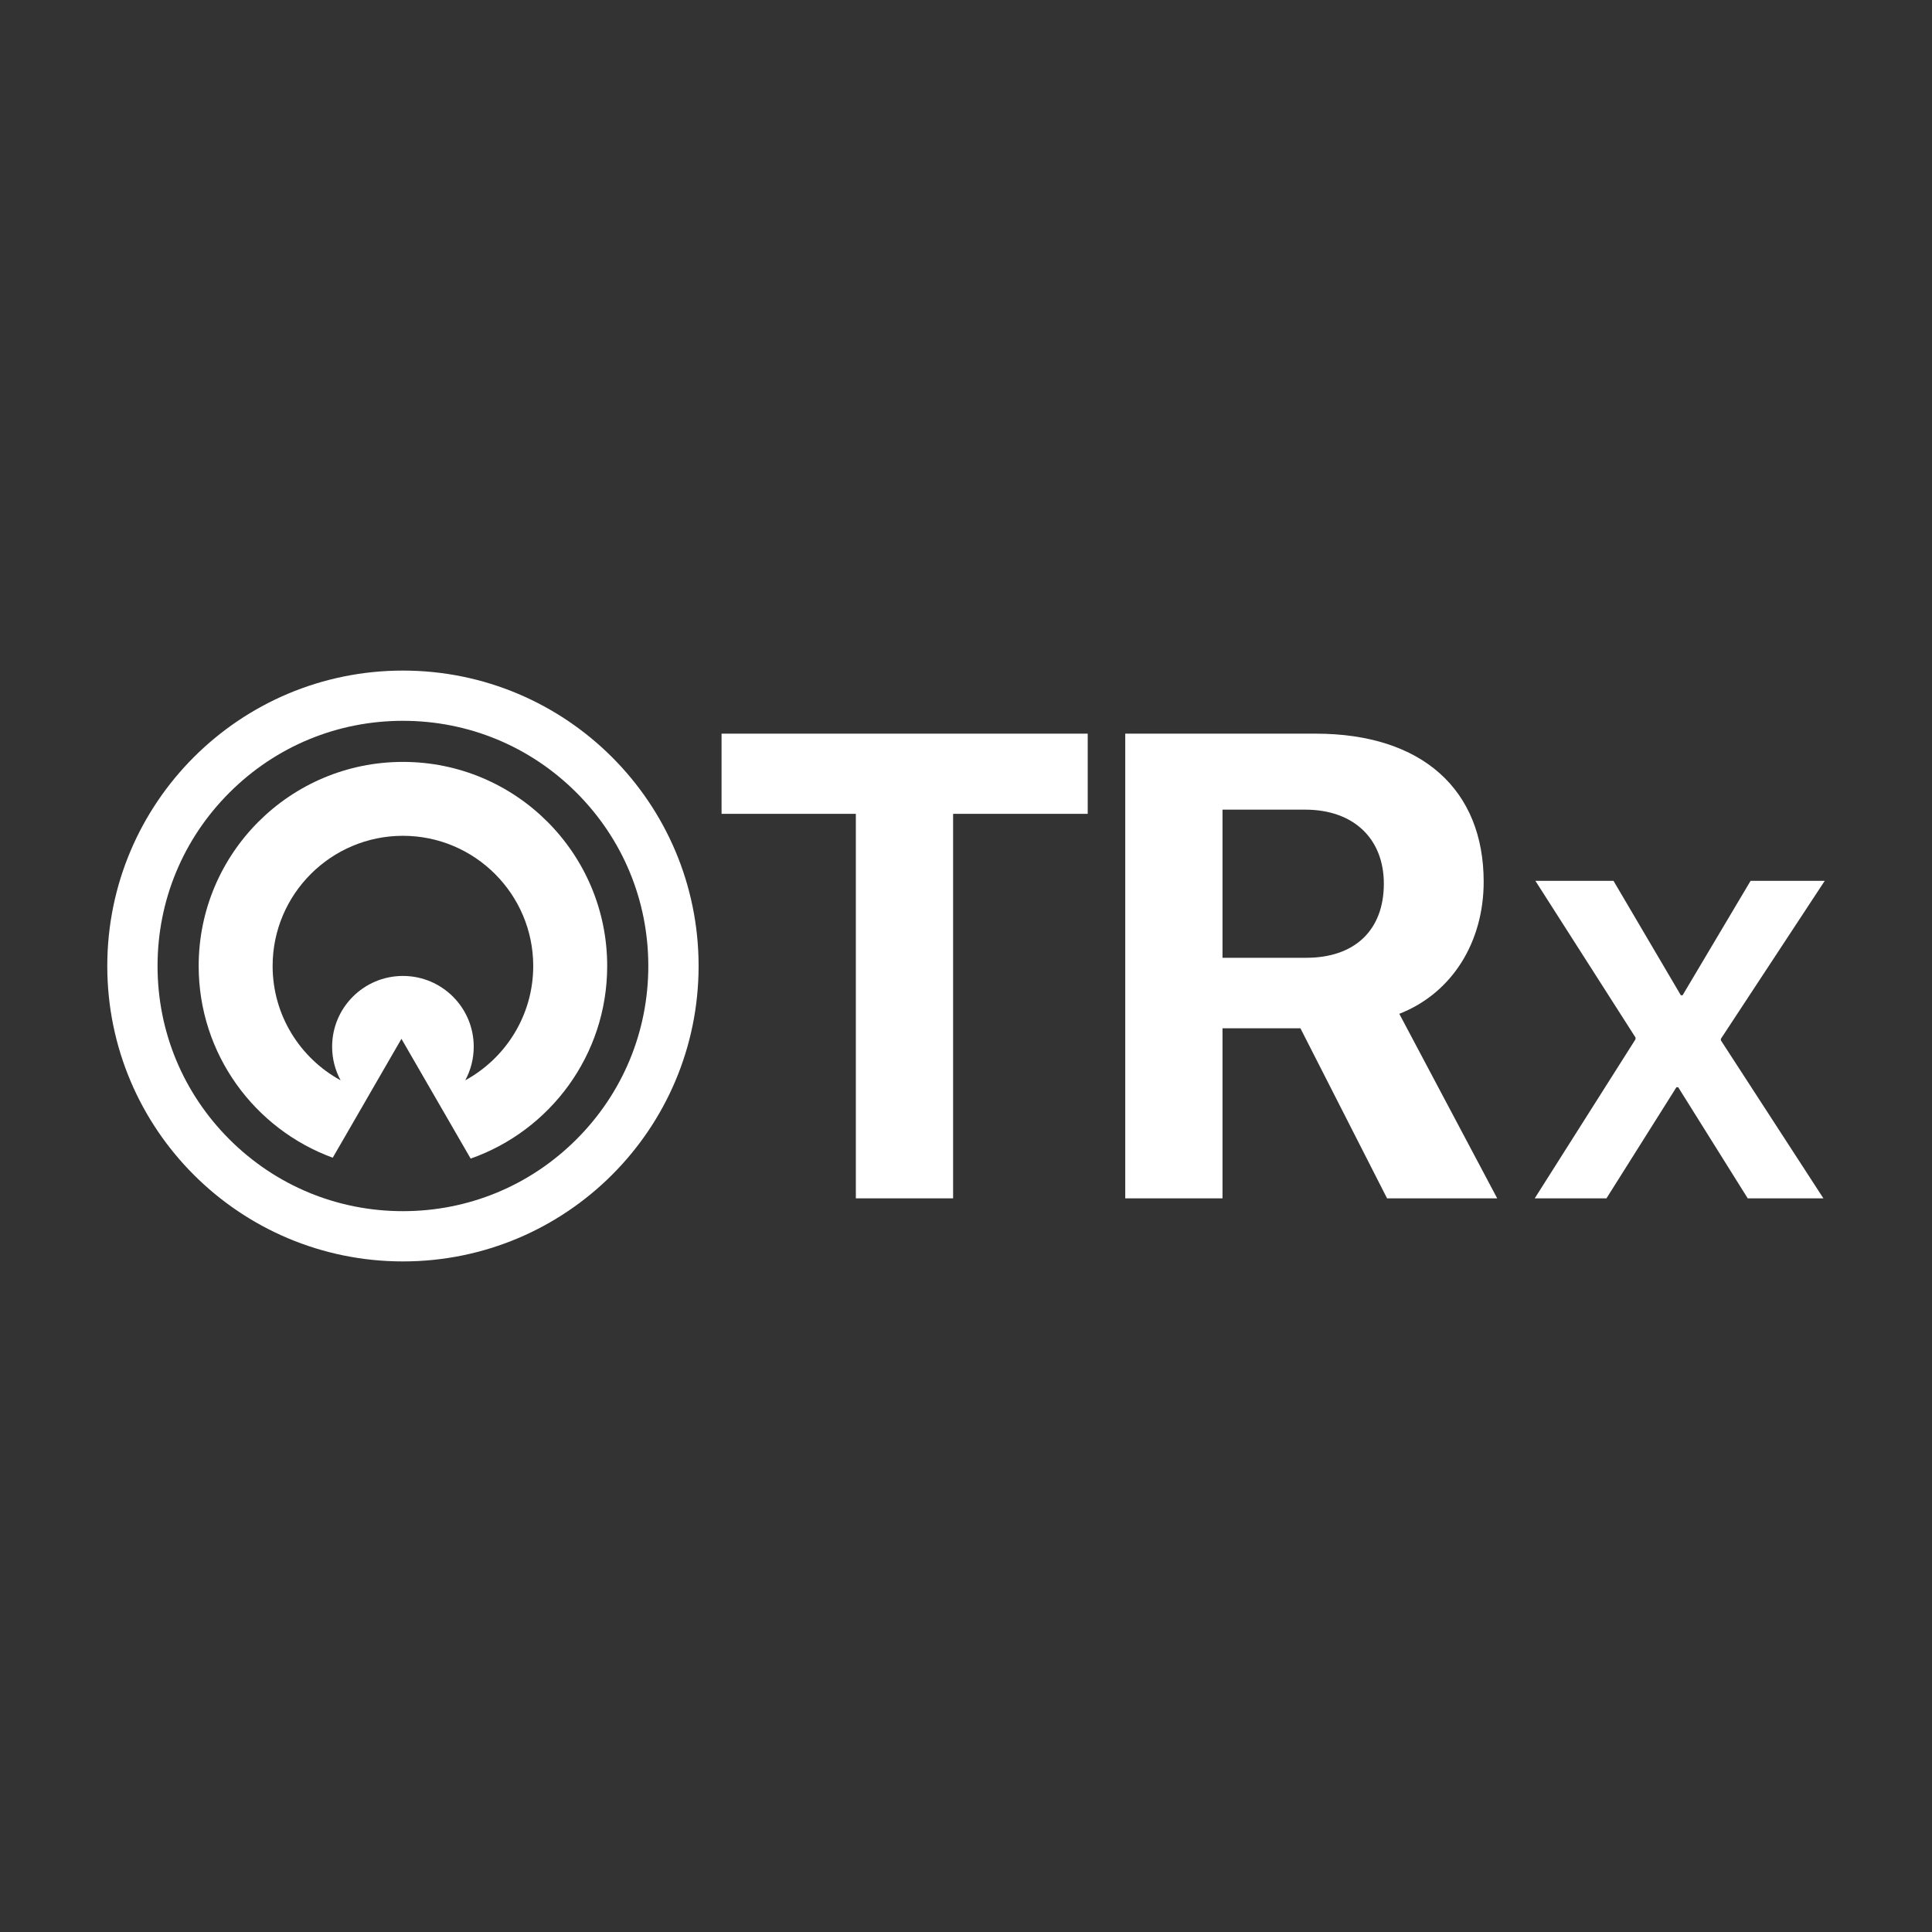
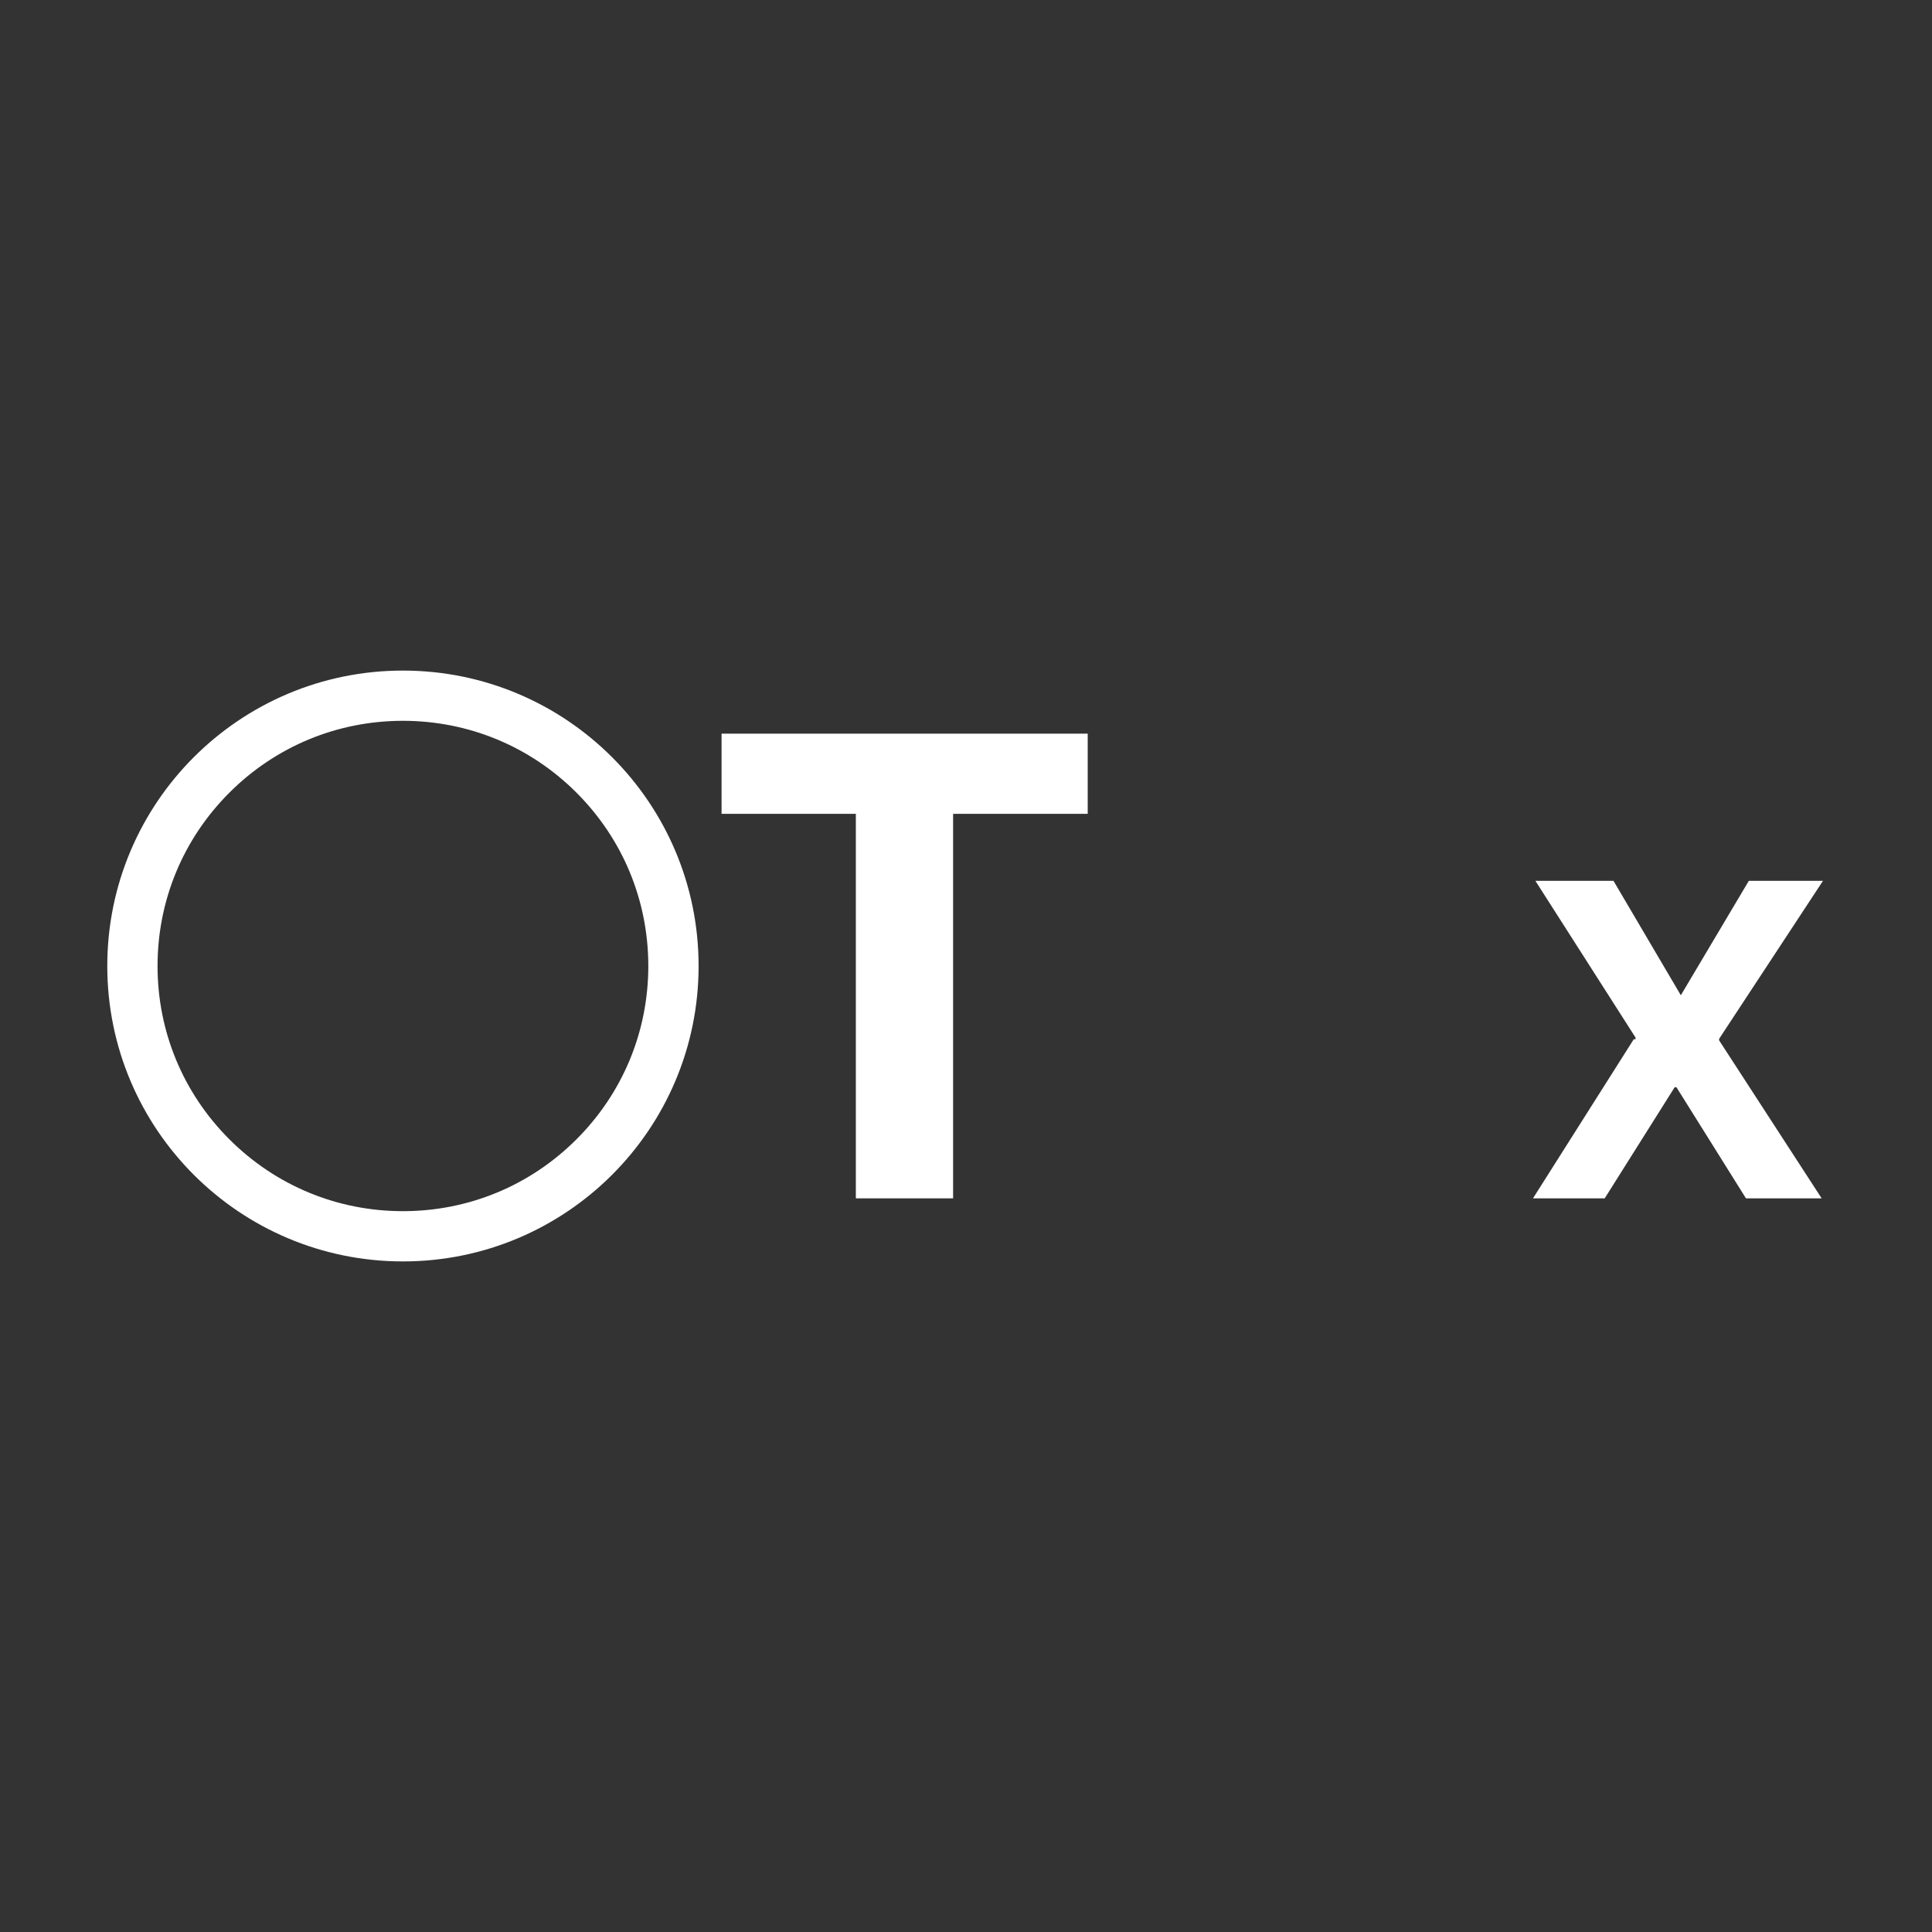
<svg xmlns="http://www.w3.org/2000/svg" id="Layer_1" viewBox="0 0 1080 1080">
  <rect x="0" y="0" width="1080" height="1080" fill="#333333" stroke="none" />
  <path d="M225.24,374.86c-91.28,0-165.27,73.94-165.27,165.14s73.99,165.14,165.27,165.14,165.28-73.94,165.28-165.14-74-165.14-165.28-165.14ZM322.23,636.91c-25.9,25.88-60.35,40.14-96.99,40.14s-71.09-14.26-96.99-40.14c-25.91-25.88-40.18-60.3-40.18-96.91s14.27-71.04,40.18-96.92c25.9-25.88,60.35-40.14,96.99-40.14s71.09,14.26,96.99,40.14c25.91,25.88,40.18,60.31,40.18,96.92s-14.27,71.03-40.18,96.91Z" fill="#fff" />
-   <path d="M225.24,425.91c-63.05,0-114.18,51.08-114.18,114.09,0,49.23,31.22,91.18,74.94,107.17l16.98-29.36,4.2-7.3,17.23-29.8,17.43,30.16,4.46,7.72,16.8,29.07c44.45-15.61,76.32-57.92,76.32-107.66,0-63.01-51.12-114.09-114.18-114.09ZM260.08,603.9c3.02-5.6,4.74-11.99,4.74-18.79,0-21.84-17.72-39.55-39.58-39.55s-39.58,17.71-39.58,39.55c0,6.8,1.71,13.19,4.74,18.79-22.63-12.36-38-36.37-38-63.9,0-40.13,32.68-72.78,72.84-72.78s72.84,32.65,72.84,72.78c0,27.53-15.38,51.54-38,63.9Z" fill="#fff" />
  <path d="M478.426,669.883v-214.942h-75.068v-44.825h204.681v44.825h-75.248v214.942h-54.365Z" fill="#fff" />
-   <path d="M683.387,669.883h-54.365v-259.766h106.391c59.766,0,93.969,31.503,93.969,82.808,0,33.303-17.282,62.106-47.165,73.807l54.726,103.15h-61.566l-48.425-95.05h-43.564v95.05ZM683.387,535.41h46.805c27.363,0,43.384-15.662,43.384-41.404,0-25.203-16.922-41.404-43.924-41.404h-46.265v82.808Z" fill="#fff" />
-   <path d="M914.258,580.957v-.984l-55.963-87.573h43.663l37.637,63.958h.984l38.006-63.958h41.45l-58.054,88.311v.861l57.316,88.311h-42.31l-38.867-62.113h-.984l-39.113,62.113h-40.097l56.332-88.926Z" fill="#fff" />
+   <path d="M914.258,580.957v-.984l-55.963-87.573h43.663l37.637,63.958l38.006-63.958h41.45l-58.054,88.311v.861l57.316,88.311h-42.31l-38.867-62.113h-.984l-39.113,62.113h-40.097l56.332-88.926Z" fill="#fff" />
</svg>